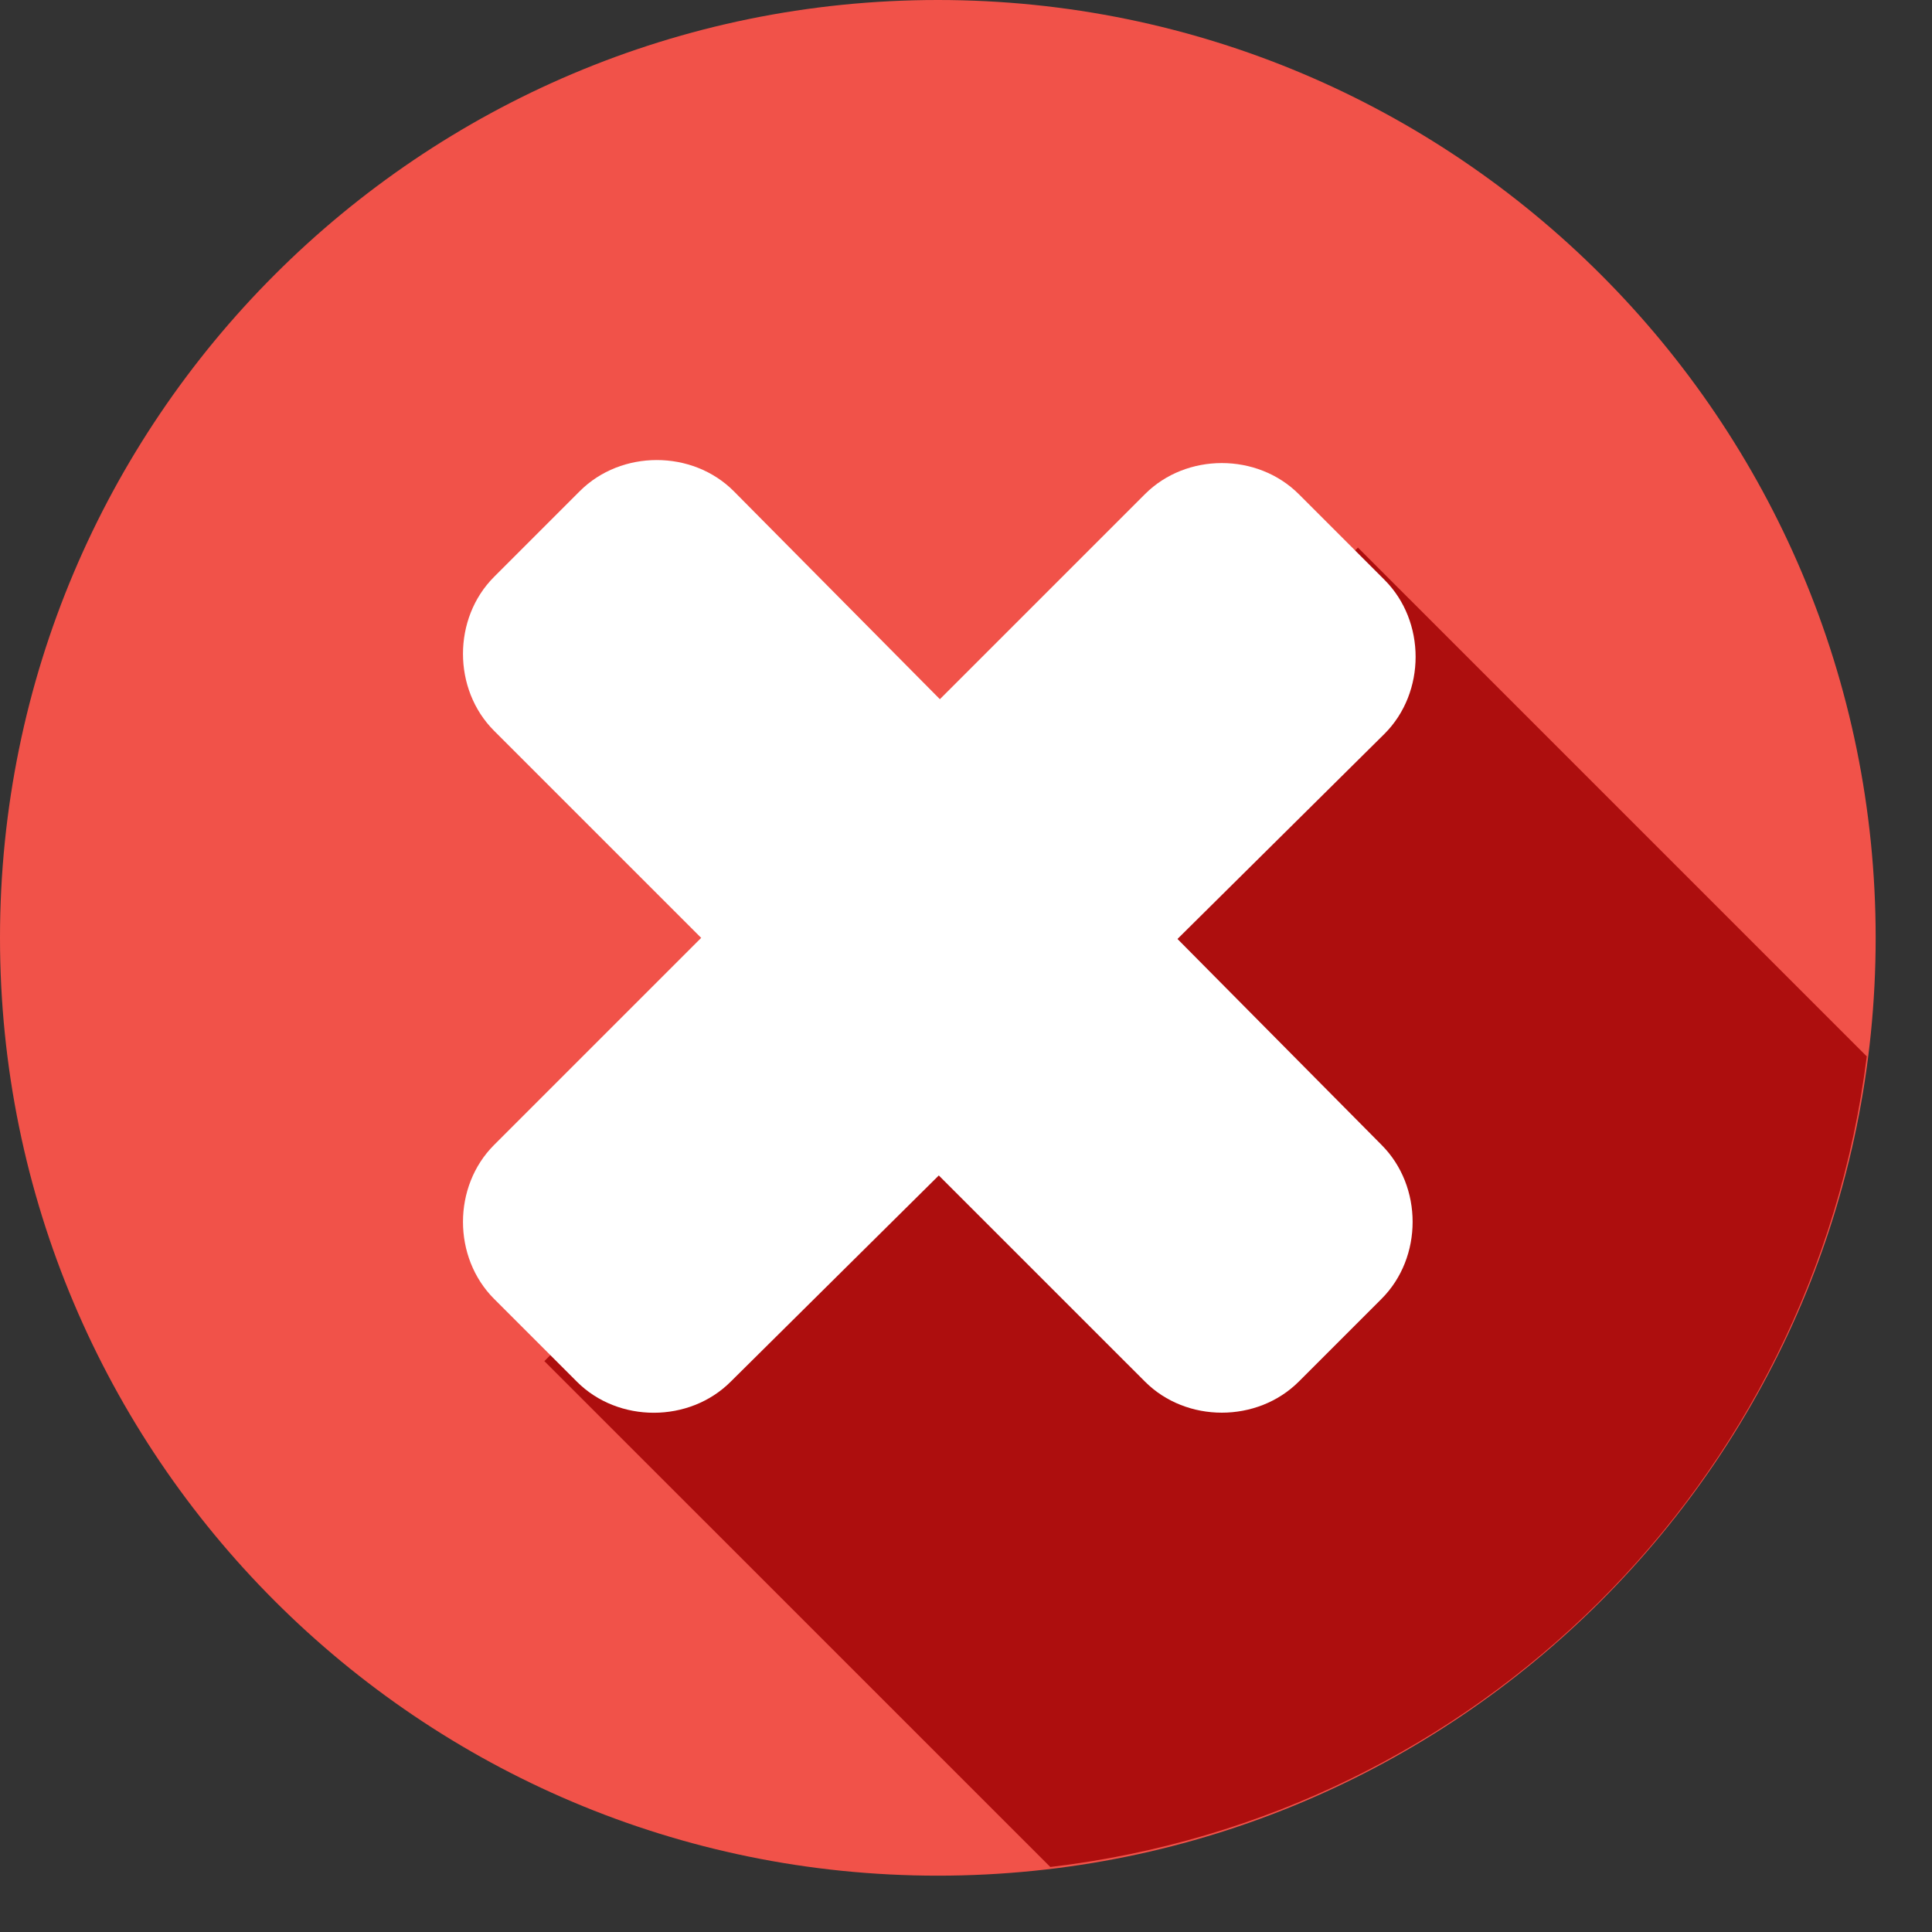
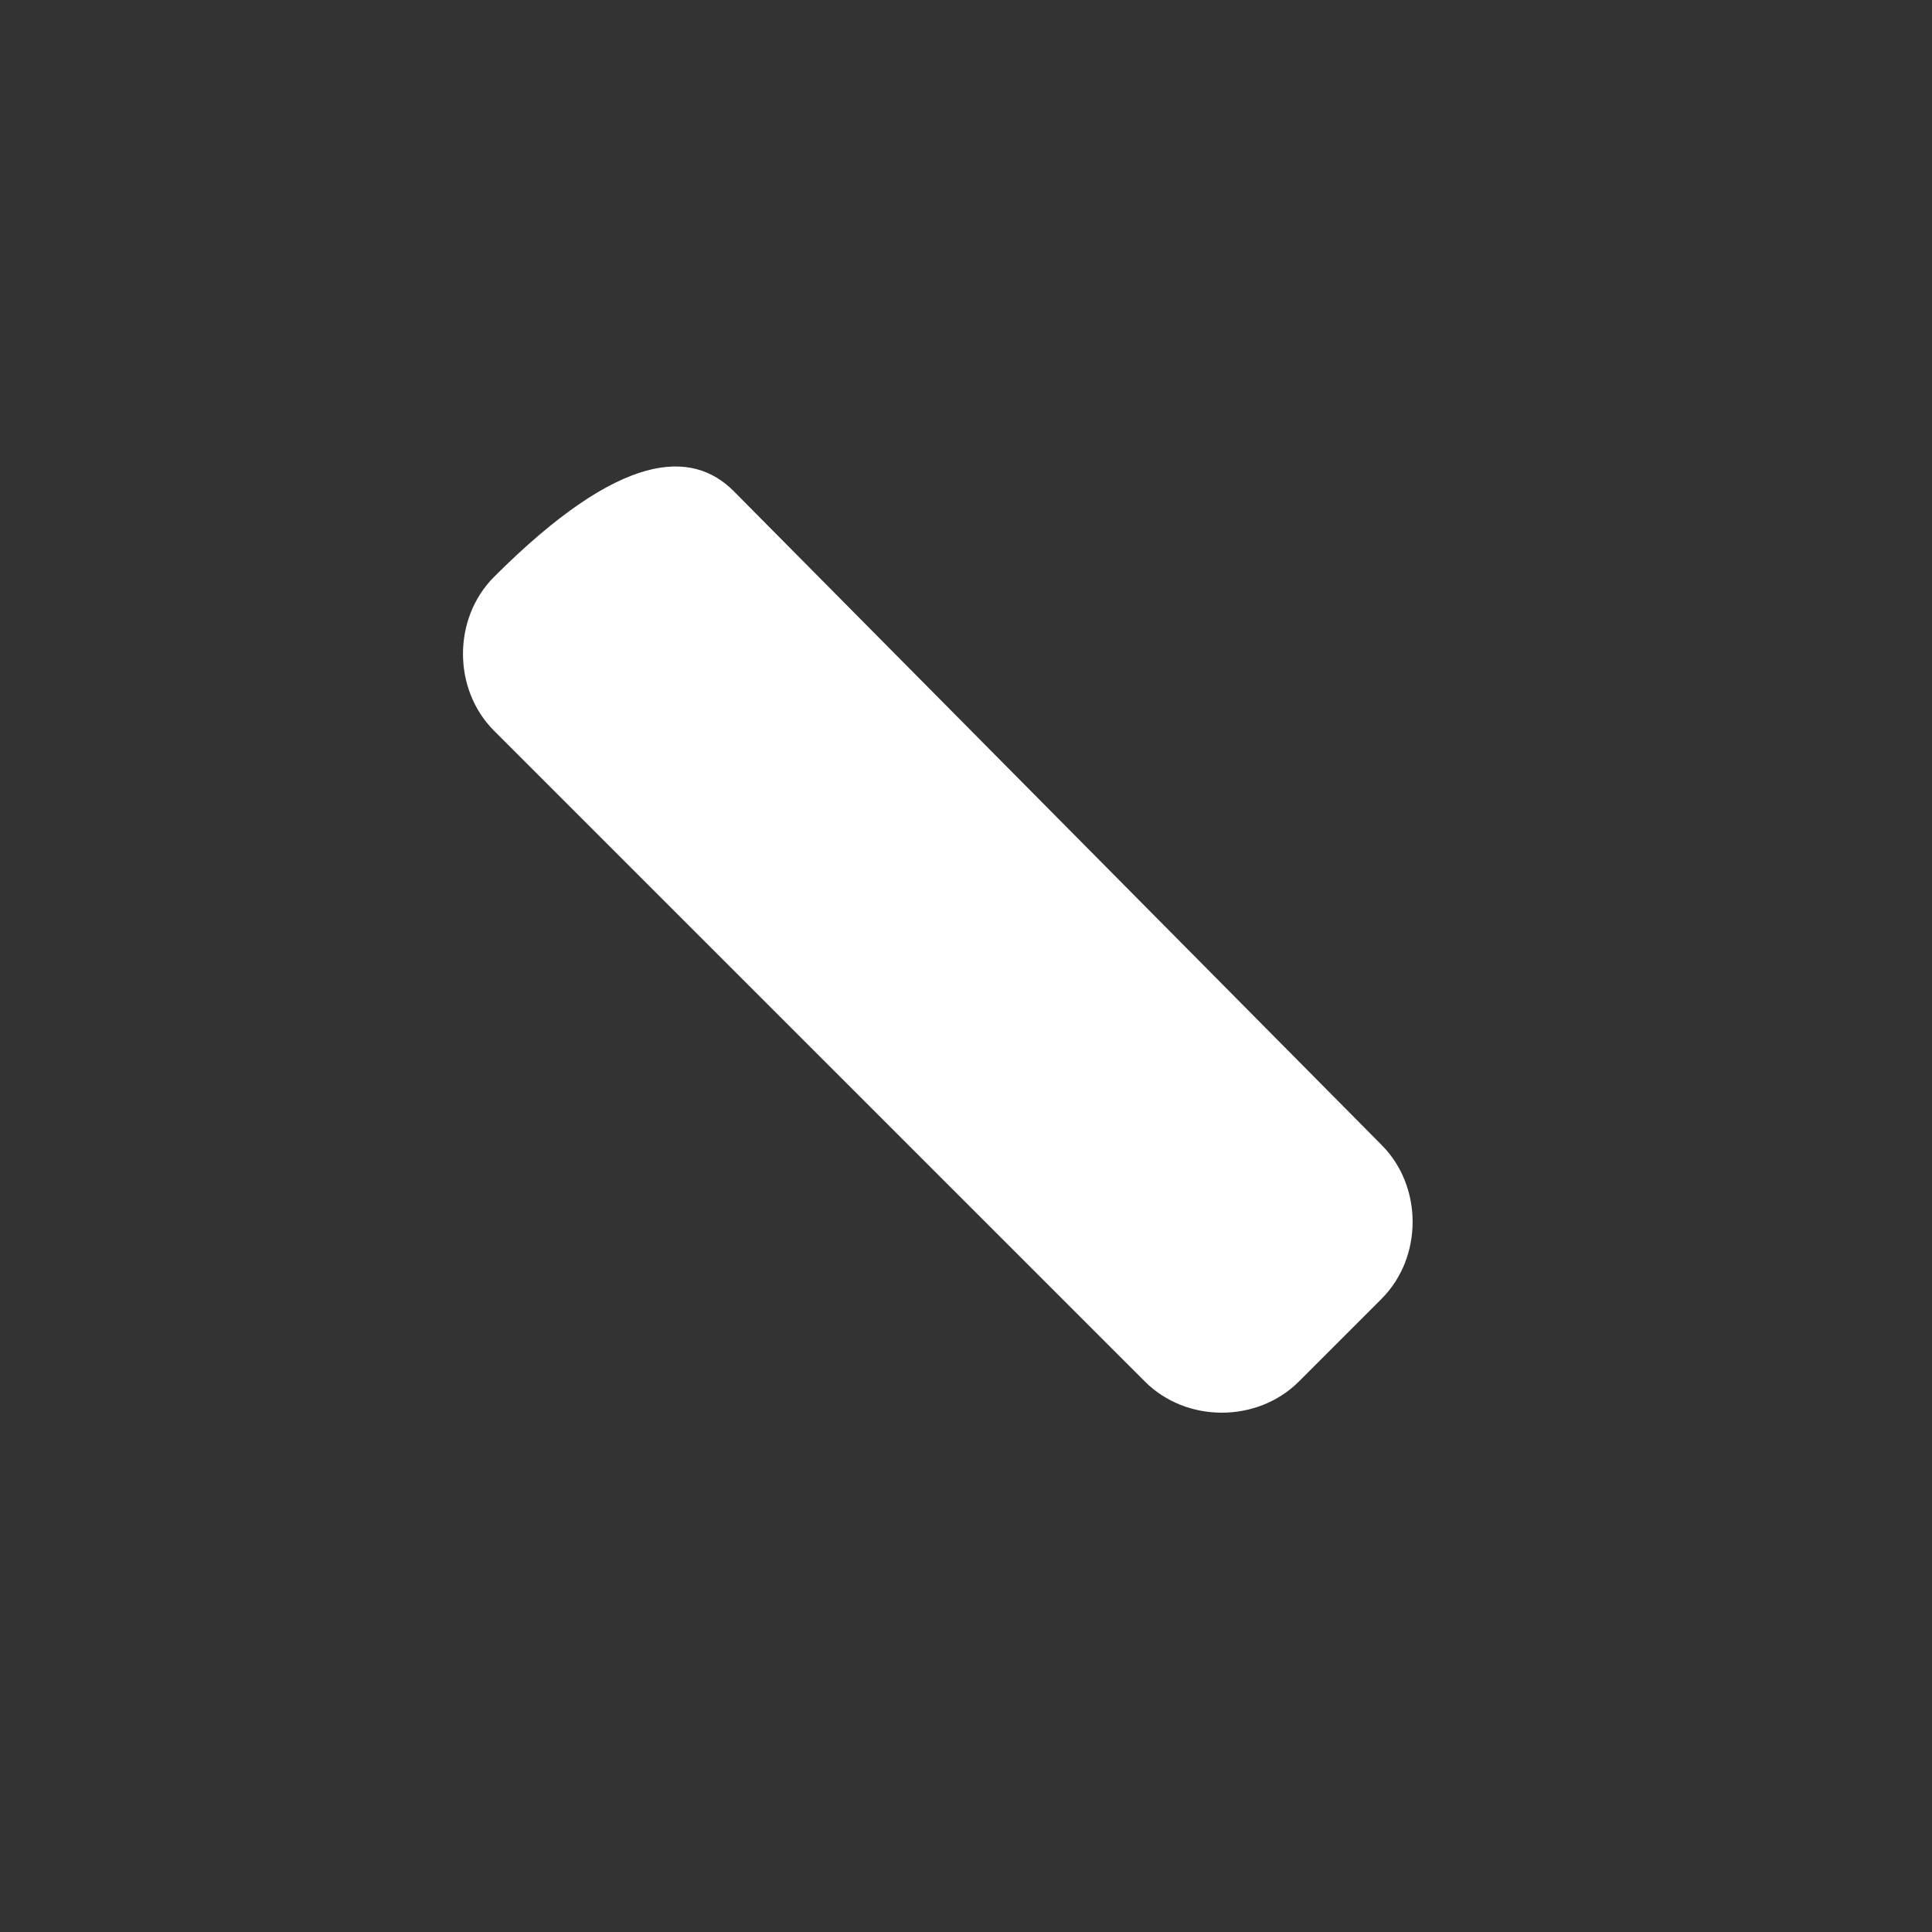
<svg xmlns="http://www.w3.org/2000/svg" width="25" height="25" viewBox="0 0 25 25" fill="none">
  <rect x="0" y="0" width="25" height="25" fill="#333333" stroke="none" />
  <g id="svg-x-icon-table">
-     <path d="M13.437 4.672L10.336 7.773L14.816 12.214C15.351 12.75 16.271 12.75 16.806 12.214L17.917 11.104C18.453 10.568 18.453 9.649 17.917 9.113L13.437 4.672Z" fill="#D6D6D6" />
-     <path d="M12.135 24.271C18.837 24.271 24.271 18.837 24.271 12.135C24.271 5.434 18.837 0 12.135 0C5.434 0 -7.62939e-06 5.434 -7.62939e-06 12.135C-7.62939e-06 18.837 5.434 24.271 12.135 24.271Z" fill="#F15249" />
-     <path d="M7.044 17.613L13.591 24.159C19.103 23.509 23.467 19.183 24.156 13.67L17.572 7.086L7.044 17.613Z" fill="#AD0E0E" />
-     <path d="M17.878 14.816C18.413 15.352 18.413 16.27 17.878 16.806L16.806 17.878C16.269 18.414 15.351 18.414 14.816 17.878L6.393 9.456C5.857 8.92 5.857 8.001 6.393 7.465L7.503 6.355C8.039 5.819 8.958 5.819 9.494 6.355L17.878 14.816Z" fill="white" />
-     <path d="M14.816 6.394C15.351 5.858 16.269 5.858 16.806 6.394L17.916 7.504C18.452 8.04 18.452 8.959 17.916 9.495L9.455 17.879C8.919 18.415 8 18.415 7.465 17.879L6.393 16.807C5.857 16.27 5.857 15.352 6.393 14.816L14.816 6.394Z" fill="white" />
+     <path d="M17.878 14.816C18.413 15.352 18.413 16.27 17.878 16.806L16.806 17.878C16.269 18.414 15.351 18.414 14.816 17.878L6.393 9.456C5.857 8.92 5.857 8.001 6.393 7.465C8.039 5.819 8.958 5.819 9.494 6.355L17.878 14.816Z" fill="white" />
  </g>
</svg>